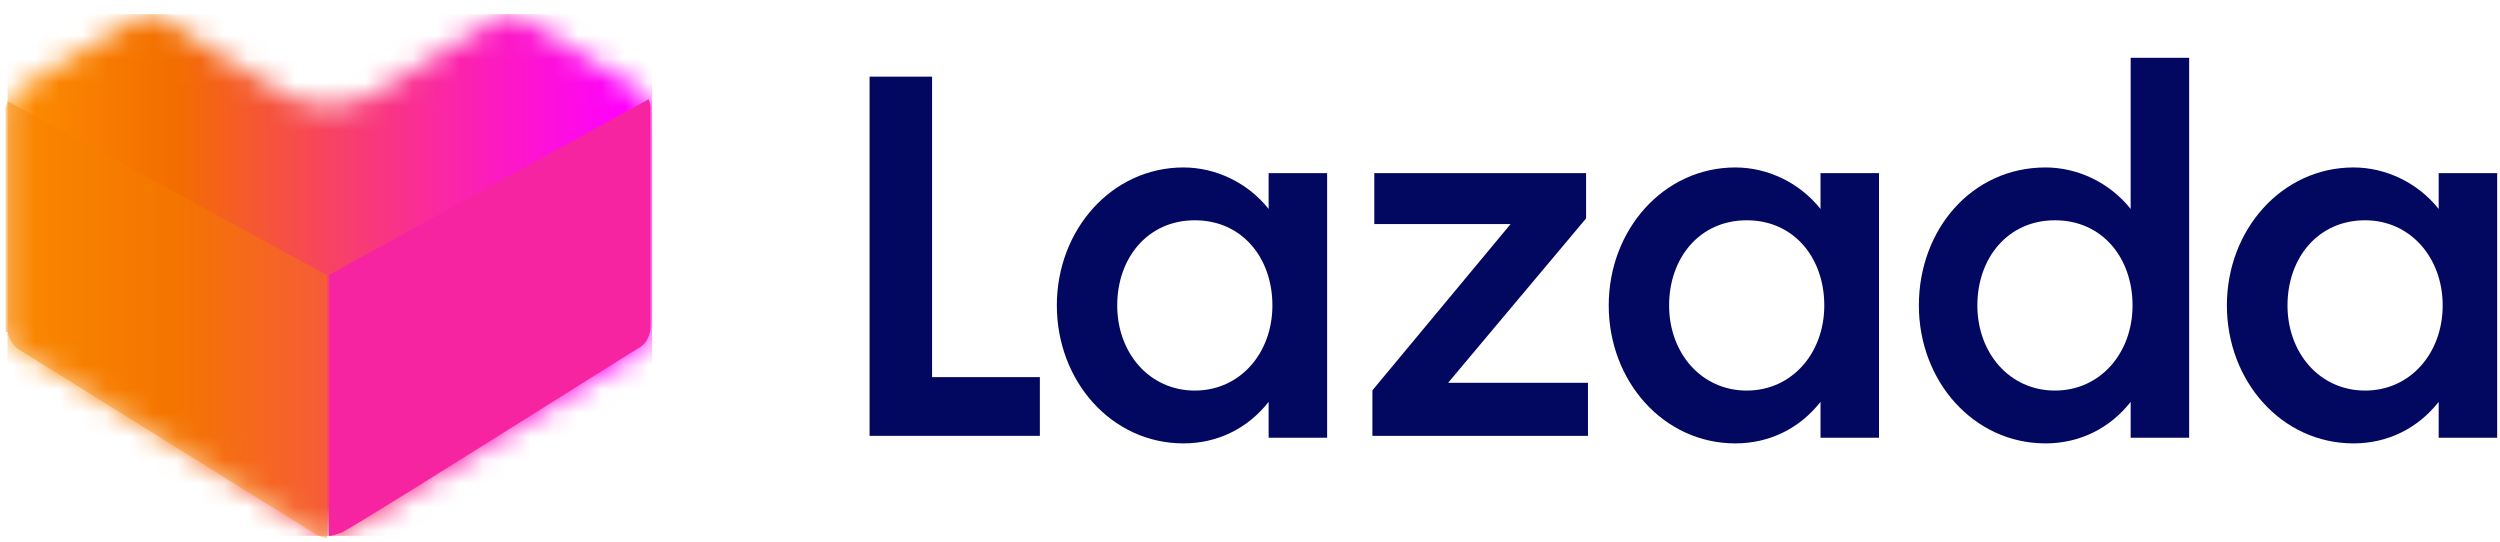
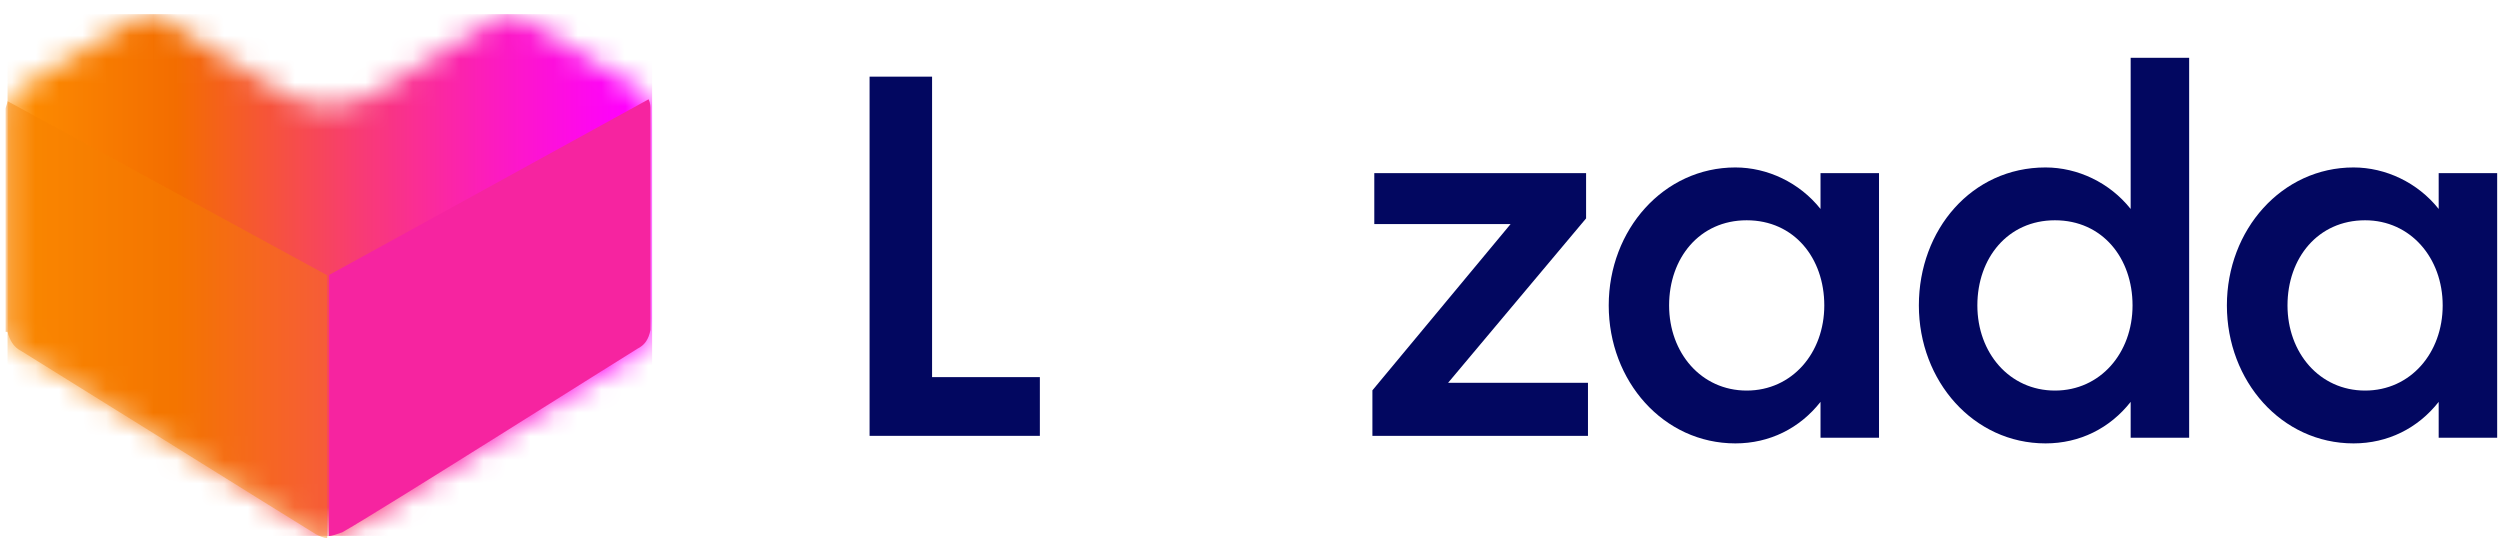
<svg xmlns="http://www.w3.org/2000/svg" viewBox="0 0 106 23" fill="none">
  <path d="M36.87 3.25H39.52V15.99H44.09V18.48H36.87V3.25Z" fill="#020760" />
-   <path d="M50.66 9.34C48.66 9.34 47.37 10.94 47.37 12.95C47.37 14.96 48.73 16.56 50.66 16.56C52.59 16.56 53.95 14.96 53.95 12.95C53.95 10.94 52.67 9.34 50.66 9.34ZM50.18 7.1C51.54 7.1 52.9 7.74 53.79 8.86V7.34H56.27V18.56H53.79V17.04C52.91 18.16 51.63 18.8 50.18 18.8C47.13 18.8 44.81 16.16 44.81 12.95C44.81 9.74 47.14 7.1 50.18 7.1Z" fill="#020760" />
  <path d="M58.19 16.55L64.05 9.5H58.27V7.34H67.25V9.26L61.4 16.23H67.33V18.48H58.19V16.55Z" fill="#020760" />
  <path d="M74.06 9.34C72.06 9.34 70.77 10.94 70.77 12.95C70.77 14.96 72.13 16.56 74.06 16.56C75.99 16.56 77.35 14.96 77.35 12.95C77.35 10.94 76.07 9.34 74.06 9.34ZM73.58 7.1C74.94 7.1 76.3 7.74 77.19 8.86V7.34H79.67V18.56H77.19V17.04C76.31 18.16 75.03 18.8 73.58 18.8C70.53 18.8 68.21 16.16 68.21 12.95C68.21 9.74 70.54 7.1 73.58 7.1Z" fill="#020760" />
  <path d="M87.13 9.34C85.13 9.34 83.84 10.94 83.84 12.95C83.84 14.96 85.2 16.56 87.13 16.56C89.06 16.56 90.42 14.96 90.42 12.95C90.42 10.94 89.14 9.34 87.13 9.34ZM86.73 7.1C88.09 7.1 89.45 7.74 90.34 8.86V2.45H92.82V18.56H90.34V17.04C89.46 18.16 88.18 18.8 86.73 18.8C83.68 18.8 81.36 16.16 81.36 12.95C81.36 9.74 83.6 7.1 86.73 7.1Z" fill="#020760" />
  <path d="M100.28 9.34C98.28 9.34 96.99 10.94 96.99 12.95C96.99 14.96 98.35 16.56 100.28 16.56C102.21 16.56 103.57 14.96 103.57 12.95C103.57 10.94 102.21 9.34 100.28 9.34ZM99.79 7.1C101.15 7.1 102.51 7.74 103.4 8.86V7.34H105.88V18.56H103.4V17.04C102.52 18.16 101.24 18.8 99.79 18.8C96.74 18.8 94.42 16.16 94.42 12.95C94.42 9.74 96.75 7.1 99.79 7.1Z" fill="#020760" />
  <mask id="mask0_422_2167" style="mask-type:luminance" maskUnits="userSpaceOnUse" x="0" y="0" width="28" height="23">
    <path d="M13.95 22.73C13.79 22.73 13.55 22.65 13.39 22.57C11.95 21.77 1.29 15.04 0.88 14.79C0.56 14.63 0.4 14.39 0.32 13.99V4.69C0.32 4.37 0.48 4.05 0.8 3.81L0.88 3.73C1.92 3.09 5.37 1 5.93 0.68C6.09 0.6 6.17 0.6 6.33 0.6C6.49 0.6 6.57 0.6 6.73 0.68C6.73 0.68 11.54 3.81 12.34 4.13C12.82 4.37 13.46 4.45 14.02 4.45C14.66 4.45 15.3 4.29 15.86 3.97C16.58 3.57 21.23 0.68 21.23 0.68C21.31 0.6 21.47 0.6 21.63 0.6C21.79 0.6 21.95 0.68 22.03 0.68C22.67 1 26.92 3.65 27.16 3.81C27.48 3.97 27.64 4.29 27.64 4.69V14.07C27.64 14.39 27.4 14.71 27.08 14.87C26.68 15.11 16.02 21.76 14.57 22.65C14.33 22.65 14.09 22.73 13.93 22.73" fill="white" />
  </mask>
  <g mask="url(#mask0_422_2167)">
    <path d="M27.65 0.6H0.32V22.72H27.65V0.6Z" fill="url(#paint0_linear_422_2167)" />
  </g>
  <path d="M13.87 22.73C14.11 22.73 14.27 22.65 14.51 22.57C15.95 21.77 26.61 15.03 27.02 14.79C27.34 14.63 27.5 14.39 27.58 13.99V4.69C27.58 4.53 27.58 4.37 27.5 4.21L13.95 11.66V22.72H13.87V22.73Z" fill="#F624A0" />
  <g opacity="0.41">
    <path d="M0.32 14.07C0.4 14.39 0.56 14.71 0.88 14.87C1.28 15.11 11.94 21.76 13.39 22.65C13.55 22.73 13.71 22.81 13.87 22.81V11.67L0.32 4.29C0.32 4.37 0.24 4.53 0.24 4.61V14.07H0.32Z" fill="#F58000" />
  </g>
  <defs>
    <linearGradient id="paint0_linear_422_2167" x1="-0.45" y1="11.882" x2="26.85" y2="11.882" gradientUnits="userSpaceOnUse">
      <stop stop-color="#FF9200" />
      <stop offset="0.29" stop-color="#F36D00" />
      <stop offset="0.32" stop-color="#F4680B" />
      <stop offset="0.57" stop-color="#F83C72" />
      <stop offset="0.78" stop-color="#FC1CBE" />
      <stop offset="0.93" stop-color="#FE08ED" />
      <stop offset="1" stop-color="#FF00FF" />
    </linearGradient>
  </defs>
</svg>